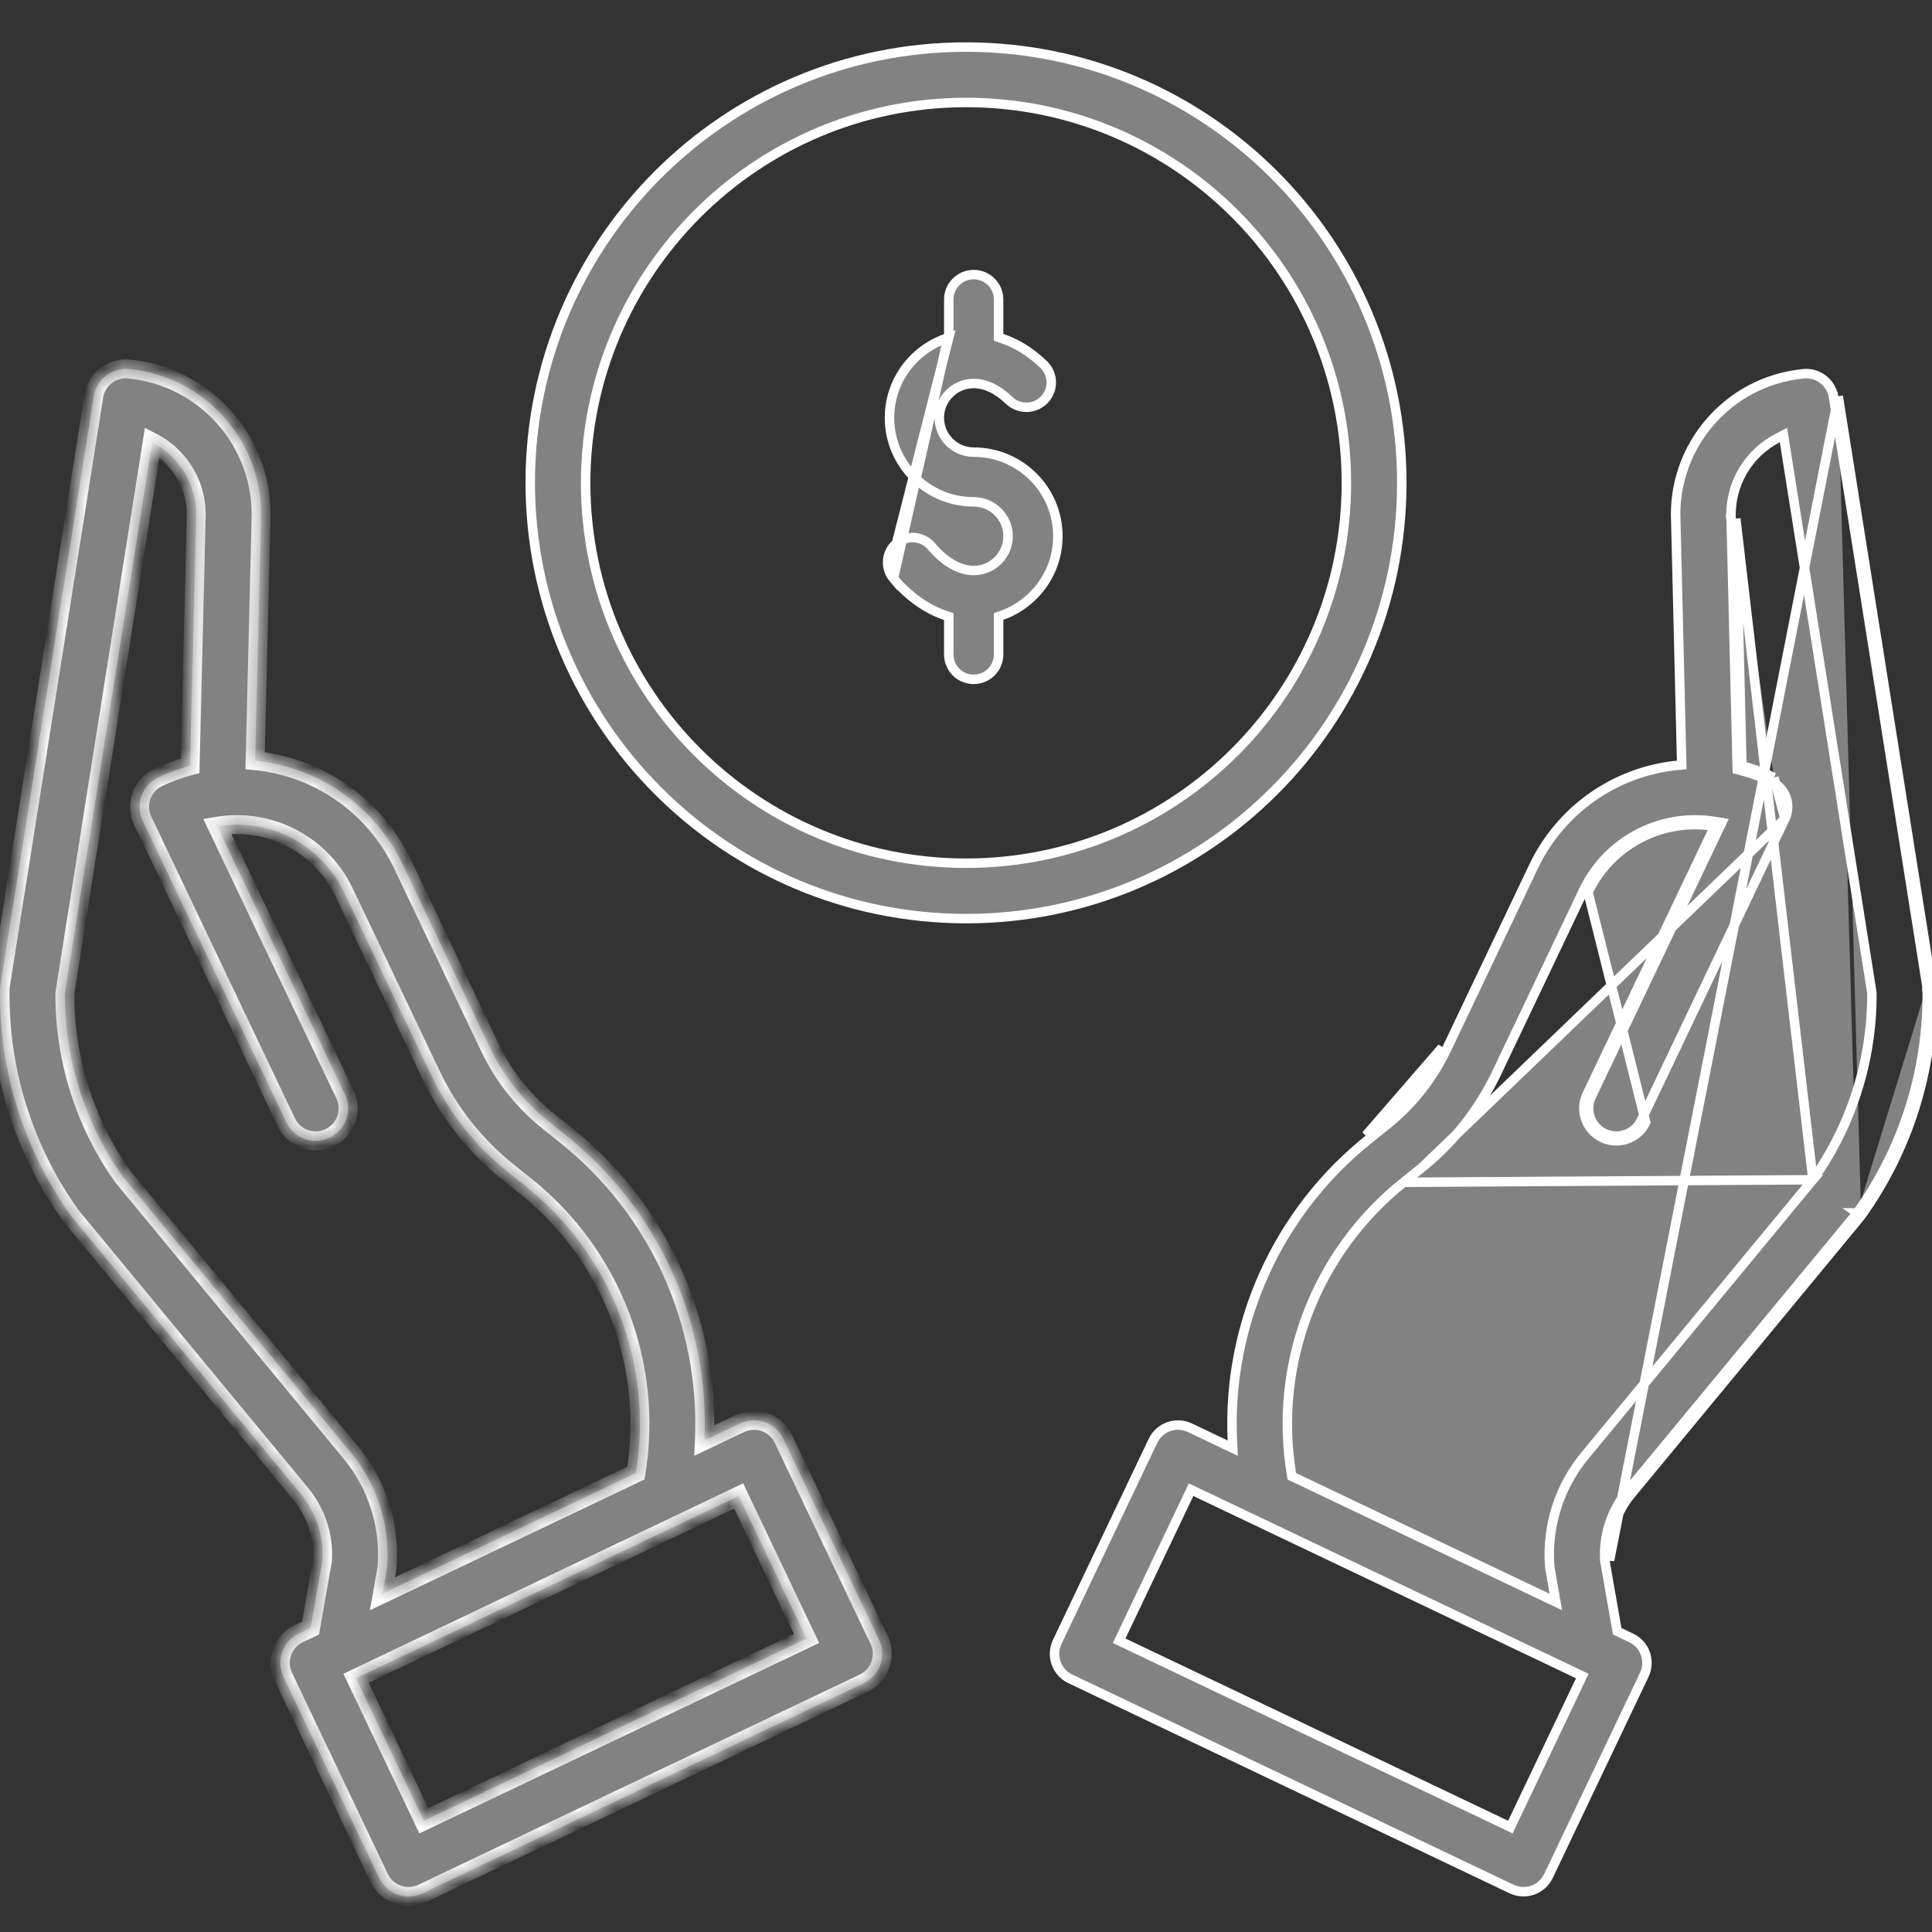
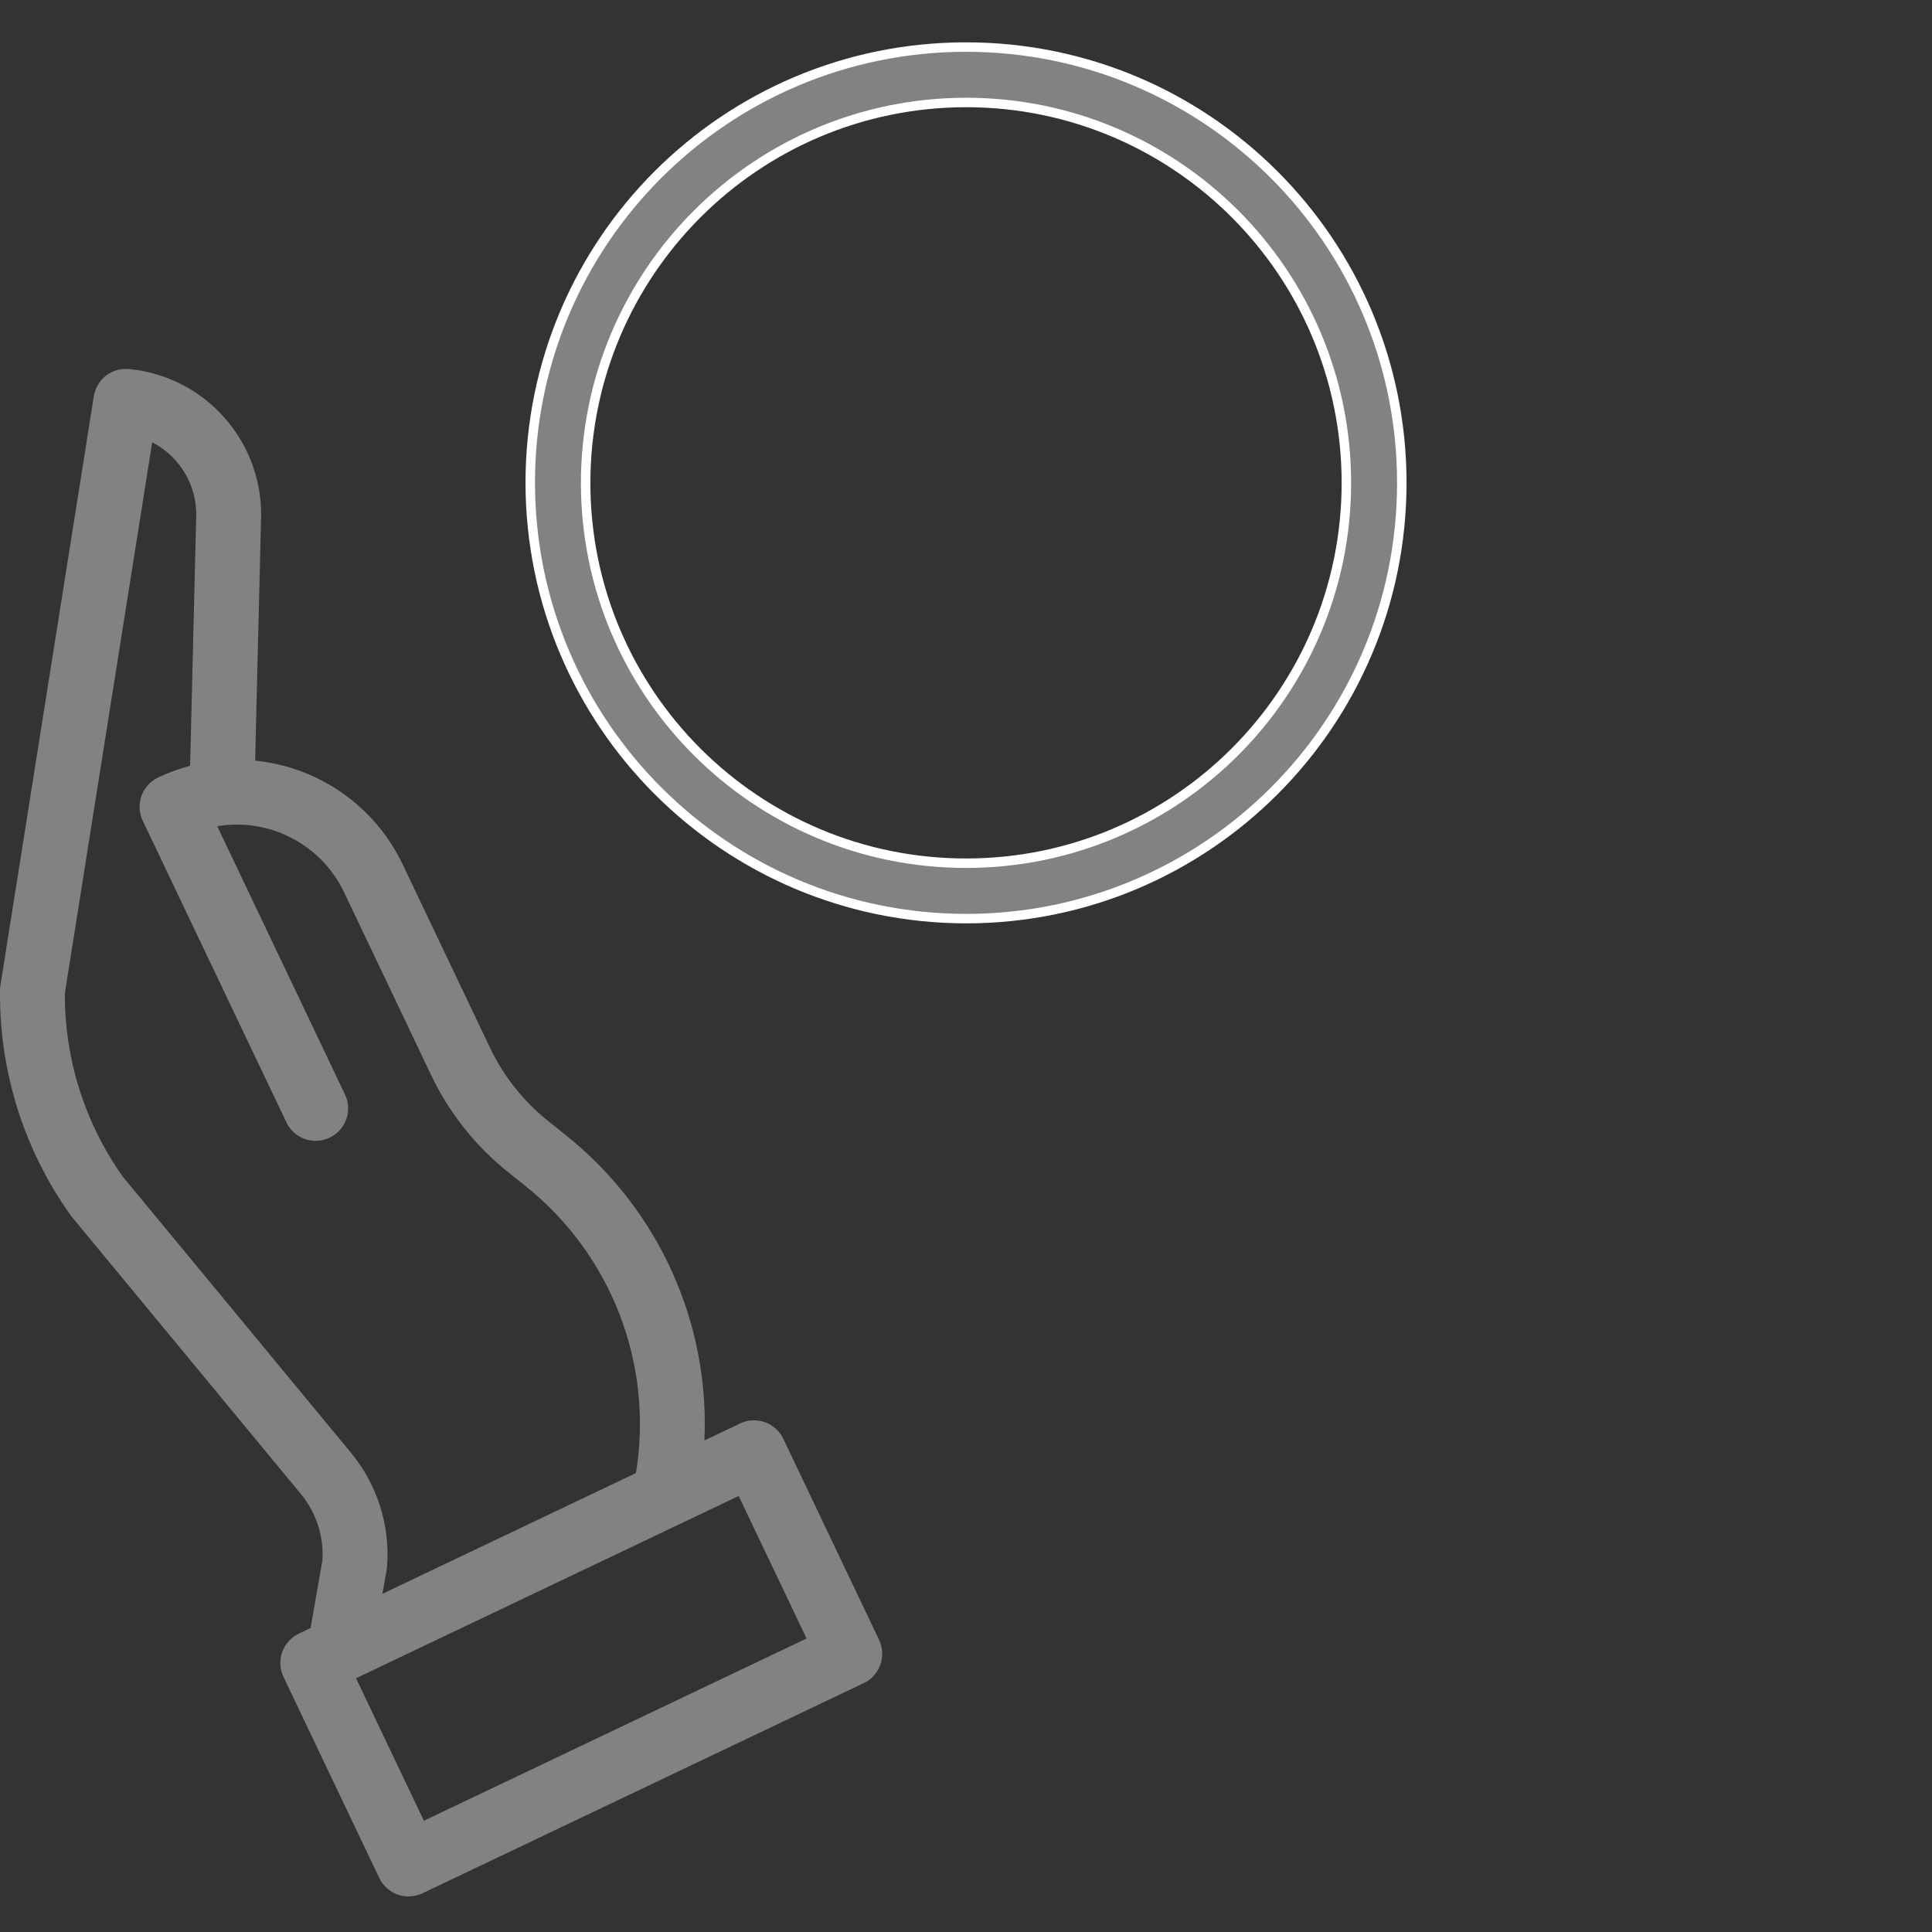
<svg xmlns="http://www.w3.org/2000/svg" width="102" height="102" viewBox="0 0 102 102" fill="none">
  <rect x="0" y="0" width="102" height="102" fill="#333333" stroke="none" />
  <g clip-path="url(#clip0)">
-     <path d="M98.257 64.18C100.743 60.708 102.054 56.531 101.998 52.26C101.997 52.179 101.99 52.099 101.977 52.019M98.257 64.18L98.055 64.032C98.054 64.033 98.054 64.033 98.054 64.033M98.257 64.18L98.053 64.034C98.053 64.034 98.054 64.034 98.054 64.033M98.257 64.18C98.234 64.211 98.21 64.241 98.186 64.27L86.122 78.869C85.308 79.849 84.899 81.103 84.977 82.375L97.049 20.92M98.054 64.033C100.509 60.605 101.803 56.481 101.748 52.264L101.748 52.263C101.747 52.195 101.741 52.127 101.73 52.057M98.054 64.033C98.034 64.06 98.014 64.085 97.994 64.111L97.993 64.111L85.93 78.709C85.075 79.738 84.646 81.055 84.728 82.39L84.728 82.404L84.731 82.418L85.358 85.996L85.38 86.123L85.497 86.178L86.118 86.473C86.847 86.82 87.157 87.693 86.809 88.422L81.753 99.039L81.753 99.039C81.587 99.389 81.288 99.659 80.922 99.789C80.556 99.918 80.154 99.897 79.805 99.73L79.804 99.73L56.508 88.635L56.508 88.635C55.778 88.288 55.469 87.415 55.816 86.685L60.872 76.07L60.872 76.07C61.219 75.341 62.092 75.031 62.821 75.378L64.705 76.276L65.082 76.455L65.062 76.038C64.781 69.89 67.462 63.977 72.273 60.139L72.273 60.138L73.232 59.37L73.232 59.369C74.557 58.304 75.627 56.953 76.36 55.418L76.36 55.418L80.971 45.736C82.393 42.755 85.27 40.734 88.556 40.407L88.787 40.384L88.781 40.152L88.474 27.534L88.474 27.534L88.473 27.528C88.279 23.546 91.246 20.114 95.215 19.732L95.215 19.732C95.985 19.656 96.68 20.194 96.802 20.959M101.73 52.057L101.73 52.058L101.977 52.019M101.73 52.057L101.977 52.019M101.73 52.057L96.802 20.959M101.977 52.019L97.049 20.92M97.049 20.92L96.802 20.959M97.049 20.92L96.802 20.959L96.802 20.959M95.708 62.286L95.702 62.293L83.675 76.846L83.675 76.847C82.322 78.479 81.655 80.575 81.817 82.689L81.817 82.69C81.821 82.74 81.826 82.785 81.835 82.83L81.836 82.834L81.836 82.834L82.058 84.102L82.142 84.579L81.704 84.371L68.32 77.997L68.202 77.94L68.18 77.811C67.225 71.987 69.49 66.101 74.104 62.42L95.708 62.286ZM95.708 62.286L95.713 62.278M95.708 62.286L95.713 62.278M95.713 62.278C97.757 59.403 98.846 55.958 98.825 52.43L98.825 52.411L98.822 52.392L94.212 23.311L94.157 22.969L93.85 23.128C92.263 23.947 91.302 25.621 91.395 27.405L91.396 27.413L91.396 27.419C91.396 27.418 91.396 27.419 91.396 27.419C91.396 27.419 91.396 27.42 91.396 27.421L91.397 27.436H91.396L91.397 27.442L91.714 40.437L91.719 40.625L91.901 40.673C92.467 40.822 93.017 41.023 93.546 41.275L93.654 41.049M95.713 62.278L91.647 27.436M91.647 27.436L91.964 40.431C92.546 40.584 93.111 40.791 93.654 41.049M91.647 27.436C91.647 27.421 91.647 27.406 91.645 27.392L91.647 27.436ZM93.654 41.049L93.546 41.275C94.275 41.622 94.585 42.495 94.238 43.224M93.654 41.049L94.238 43.224M94.238 43.224C94.238 43.224 94.238 43.224 94.238 43.224L86.659 59.138L86.658 59.139C86.436 59.614 85.976 59.933 85.453 59.975L85.453 59.975C84.93 60.018 84.424 59.777 84.128 59.344C83.832 58.911 83.789 58.354 84.017 57.881L84.018 57.88L90.758 43.729L90.901 43.43L90.574 43.375C87.706 42.894 84.867 44.37 83.613 46.993L83.612 46.994L79.002 56.675C78.078 58.608 76.731 60.309 75.061 61.651L94.238 43.224ZM73.075 59.175L72.117 59.943L76.134 55.31C75.418 56.811 74.371 58.133 73.075 59.175ZM79.514 96.353L79.74 96.461L79.847 96.235L83.431 88.711L83.538 88.485L83.312 88.378L63.109 78.755L62.883 78.648L62.776 78.874L59.193 86.397L59.086 86.623L59.311 86.73L79.514 96.353ZM75.061 61.652L74.104 62.42L75.061 61.652ZM85.473 60.224C86.085 60.175 86.624 59.801 86.885 59.246L83.838 47.101C85.006 44.657 87.605 43.249 90.274 43.584L90.307 43.514L90.533 43.621L90.491 43.868C90.468 43.864 90.444 43.86 90.421 43.856L83.792 57.772C83.525 58.326 83.575 58.979 83.922 59.486C84.269 59.992 84.861 60.274 85.473 60.224Z" fill="#828282" stroke="white" stroke-width="0.5" />
    <mask id="path-3-inside-1" fill="white">
-       <path d="M3.814 64.27L15.879 78.869C16.691 79.849 17.101 81.103 17.023 82.375L16.396 85.952L15.777 86.248C14.922 86.654 14.56 87.676 14.966 88.53L20.022 99.146C20.217 99.556 20.568 99.872 20.996 100.024C21.424 100.176 21.895 100.152 22.305 99.956L45.601 88.861C46.456 88.454 46.818 87.432 46.411 86.578L41.355 75.962C40.949 75.108 39.927 74.745 39.073 75.153L37.189 76.049C37.474 69.82 34.758 63.832 29.885 59.942L28.925 59.174C27.629 58.132 26.584 56.811 25.867 55.31L21.256 45.629C19.797 42.569 16.844 40.494 13.47 40.158L13.778 27.541C13.979 23.426 10.912 19.878 6.811 19.483C5.909 19.394 5.095 20.024 4.953 20.92L0.023 52.019C0.01 52.099 0.003 52.179 0.002 52.26C-0.054 56.531 1.257 60.708 3.744 64.18C3.767 64.211 3.79 64.241 3.814 64.27ZM42.583 86.504L22.379 96.127L18.796 88.603L38.999 78.981L42.583 86.504ZM8.036 23.35C9.536 24.124 10.444 25.706 10.356 27.391C10.356 27.406 10.356 27.421 10.354 27.436L10.037 40.431C9.456 40.584 8.89 40.791 8.347 41.048C7.493 41.455 7.13 42.477 7.537 43.331L15.116 59.245C15.377 59.801 15.915 60.175 16.527 60.224C17.14 60.274 17.732 59.992 18.079 59.486C18.426 58.979 18.475 58.325 18.208 57.772L11.469 43.621C14.227 43.159 16.958 44.579 18.163 47.103L22.774 56.784C23.715 58.751 25.084 60.482 26.784 61.847L27.742 62.616C32.285 66.24 34.515 72.036 33.574 77.771L20.19 84.145L20.413 82.877C20.423 82.821 20.43 82.765 20.435 82.708C20.602 80.529 19.914 78.37 18.52 76.687L6.492 62.133C4.478 59.301 3.405 55.907 3.425 52.432L8.036 23.35Z" />
-     </mask>
+       </mask>
    <path d="M3.814 64.27L15.879 78.869C16.691 79.849 17.101 81.103 17.023 82.375L16.396 85.952L15.777 86.248C14.922 86.654 14.56 87.676 14.966 88.53L20.022 99.146C20.217 99.556 20.568 99.872 20.996 100.024C21.424 100.176 21.895 100.152 22.305 99.956L45.601 88.861C46.456 88.454 46.818 87.432 46.411 86.578L41.355 75.962C40.949 75.108 39.927 74.745 39.073 75.153L37.189 76.049C37.474 69.82 34.758 63.832 29.885 59.942L28.925 59.174C27.629 58.132 26.584 56.811 25.867 55.31L21.256 45.629C19.797 42.569 16.844 40.494 13.47 40.158L13.778 27.541C13.979 23.426 10.912 19.878 6.811 19.483C5.909 19.394 5.095 20.024 4.953 20.92L0.023 52.019C0.01 52.099 0.003 52.179 0.002 52.26C-0.054 56.531 1.257 60.708 3.744 64.18C3.767 64.211 3.79 64.241 3.814 64.27ZM42.583 86.504L22.379 96.127L18.796 88.603L38.999 78.981L42.583 86.504ZM8.036 23.35C9.536 24.124 10.444 25.706 10.356 27.391C10.356 27.406 10.356 27.421 10.354 27.436L10.037 40.431C9.456 40.584 8.89 40.791 8.347 41.048C7.493 41.455 7.13 42.477 7.537 43.331L15.116 59.245C15.377 59.801 15.915 60.175 16.527 60.224C17.14 60.274 17.732 59.992 18.079 59.486C18.426 58.979 18.475 58.325 18.208 57.772L11.469 43.621C14.227 43.159 16.958 44.579 18.163 47.103L22.774 56.784C23.715 58.751 25.084 60.482 26.784 61.847L27.742 62.616C32.285 66.24 34.515 72.036 33.574 77.771L20.19 84.145L20.413 82.877C20.423 82.821 20.43 82.765 20.435 82.708C20.602 80.529 19.914 78.37 18.52 76.687L6.492 62.133C4.478 59.301 3.405 55.907 3.425 52.432L8.036 23.35Z" fill="#828282" />
    <path d="M15.879 78.869L15.493 79.188L15.494 79.188L15.879 78.869ZM17.023 82.375L17.516 82.461L17.521 82.433L17.523 82.405L17.023 82.375ZM16.396 85.952L16.611 86.404L16.844 86.293L16.889 86.039L16.396 85.952ZM15.777 86.248L15.991 86.699L15.992 86.699L15.777 86.248ZM14.966 88.53L14.515 88.745L14.515 88.745L14.966 88.53ZM20.022 99.146L20.474 98.932L20.474 98.931L20.022 99.146ZM20.996 100.024L20.828 100.496L20.829 100.496L20.996 100.024ZM22.305 99.956L22.09 99.504L22.089 99.505L22.305 99.956ZM45.601 88.861L45.386 88.409L45.386 88.409L45.601 88.861ZM46.411 86.578L46.863 86.363L46.863 86.363L46.411 86.578ZM41.355 75.962L40.904 76.177L40.904 76.177L41.355 75.962ZM39.073 75.153L39.288 75.604L39.288 75.604L39.073 75.153ZM37.189 76.049L36.689 76.026L36.651 76.859L37.404 76.501L37.189 76.049ZM29.885 59.942L29.572 60.333L29.573 60.333L29.885 59.942ZM28.925 59.174L28.612 59.563L28.613 59.564L28.925 59.174ZM25.867 55.31L25.416 55.525L25.416 55.526L25.867 55.31ZM21.256 45.629L21.707 45.414L21.707 45.414L21.256 45.629ZM13.47 40.158L12.97 40.146L12.959 40.61L13.421 40.656L13.47 40.158ZM13.778 27.541L13.278 27.517L13.278 27.529L13.778 27.541ZM6.811 19.483L6.762 19.98L6.763 19.981L6.811 19.483ZM4.953 20.92L4.459 20.841L4.459 20.841L4.953 20.92ZM0.023 52.019L0.517 52.101L0.517 52.097L0.023 52.019ZM0.002 52.26L-0.498 52.25L-0.498 52.254L0.002 52.26ZM3.744 64.18L3.338 64.471L3.34 64.474L3.744 64.18ZM42.583 86.504L42.798 86.956L43.249 86.741L43.034 86.289L42.583 86.504ZM22.379 96.127L21.927 96.342L22.142 96.794L22.594 96.579L22.379 96.127ZM18.796 88.603L18.581 88.152L18.129 88.367L18.344 88.818L18.796 88.603ZM38.999 78.981L39.451 78.766L39.236 78.315L38.784 78.53L38.999 78.981ZM8.036 23.35L8.265 22.906L7.65 22.588L7.542 23.272L8.036 23.35ZM10.356 27.391L9.856 27.365L9.856 27.378V27.391H10.356ZM10.354 27.436L9.857 27.381L9.855 27.402L9.854 27.424L10.354 27.436ZM10.037 40.431L10.164 40.914L10.528 40.819L10.537 40.443L10.037 40.431ZM8.347 41.048L8.133 40.596L8.132 40.597L8.347 41.048ZM7.537 43.331L7.989 43.116L7.989 43.116L7.537 43.331ZM15.116 59.245L15.569 59.032L15.567 59.03L15.116 59.245ZM16.527 60.224L16.568 59.726L16.568 59.726L16.527 60.224ZM18.079 59.486L18.491 59.769L18.491 59.768L18.079 59.486ZM18.208 57.772L17.757 57.987L17.758 57.989L18.208 57.772ZM11.469 43.621L11.386 43.128L10.732 43.238L11.017 43.836L11.469 43.621ZM18.163 47.103L18.615 46.888L18.614 46.887L18.163 47.103ZM22.774 56.784L22.323 56.999L22.323 56.999L22.774 56.784ZM26.784 61.847L26.47 62.237L26.471 62.237L26.784 61.847ZM27.742 62.616L27.429 63.006L27.43 63.007L27.742 62.616ZM33.574 77.771L33.789 78.222L34.025 78.11L34.068 77.852L33.574 77.771ZM20.19 84.145L19.698 84.059L19.53 85.013L20.405 84.597L20.19 84.145ZM20.413 82.877L19.921 82.789L19.92 82.791L20.413 82.877ZM20.435 82.708L20.933 82.752L20.933 82.747L20.435 82.708ZM18.52 76.687L18.134 77.006L18.135 77.006L18.52 76.687ZM6.492 62.133L6.085 62.423L6.095 62.438L6.107 62.452L6.492 62.133ZM3.425 52.432L2.932 52.353L2.926 52.391L2.925 52.429L3.425 52.432ZM3.429 64.588L15.493 79.188L16.264 78.55L4.2 63.952L3.429 64.588ZM15.494 79.188C16.226 80.07 16.594 81.199 16.524 82.344L17.523 82.405C17.608 81.006 17.157 79.628 16.263 78.55L15.494 79.188ZM16.531 82.288L15.904 85.866L16.889 86.039L17.516 82.461L16.531 82.288ZM16.181 85.501L15.562 85.796L15.992 86.699L16.611 86.404L16.181 85.501ZM15.562 85.796C14.457 86.321 13.99 87.642 14.515 88.745L15.418 88.315C15.13 87.71 15.386 86.987 15.991 86.699L15.562 85.796ZM14.515 88.745L19.571 99.361L20.474 98.931L15.418 88.315L14.515 88.745ZM19.571 99.361C19.823 99.891 20.275 100.299 20.828 100.496L21.163 99.553C20.86 99.445 20.612 99.222 20.474 98.932L19.571 99.361ZM20.829 100.496C21.382 100.691 21.99 100.66 22.52 100.407L22.089 99.505C21.799 99.643 21.466 99.66 21.162 99.553L20.829 100.496ZM22.52 100.407L45.816 89.312L45.386 88.409L22.09 99.504L22.52 100.407ZM45.816 89.312C46.92 88.787 47.388 87.466 46.863 86.363L45.96 86.793C46.248 87.398 45.991 88.122 45.386 88.409L45.816 89.312ZM46.863 86.363L41.806 75.747L40.904 76.177L45.96 86.793L46.863 86.363ZM41.806 75.747C41.281 74.644 39.961 74.175 38.858 74.701L39.288 75.604C39.892 75.316 40.616 75.572 40.904 76.177L41.806 75.747ZM38.858 74.701L36.974 75.598L37.404 76.501L39.288 75.604L38.858 74.701ZM37.688 76.072C37.981 69.683 35.196 63.541 30.197 59.551L29.573 60.333C34.321 64.123 36.967 69.957 36.689 76.026L37.688 76.072ZM30.197 59.552L29.238 58.783L28.613 59.564L29.572 60.333L30.197 59.552ZM29.239 58.784C28.001 57.789 27.003 56.528 26.318 55.095L25.416 55.526C26.165 57.094 27.257 58.474 28.612 59.563L29.239 58.784ZM26.319 55.095L21.707 45.414L20.804 45.844L25.416 55.525L26.319 55.095ZM21.707 45.414C20.172 42.195 17.067 40.013 13.52 39.661L13.421 40.656C16.62 40.974 19.421 42.942 20.805 45.844L21.707 45.414ZM13.97 40.17L14.278 27.553L13.278 27.529L12.97 40.146L13.97 40.17ZM14.277 27.566C14.492 23.184 11.226 19.406 6.859 18.985L6.763 19.981C10.598 20.351 13.467 23.668 13.278 27.517L14.277 27.566ZM6.86 18.985C5.694 18.871 4.642 19.685 4.459 20.841L5.446 20.998C5.547 20.363 6.124 19.918 6.762 19.98L6.86 18.985ZM4.459 20.841L-0.47 51.94L0.517 52.097L5.446 20.998L4.459 20.841ZM-0.47 51.936C-0.488 52.043 -0.496 52.148 -0.498 52.25L0.502 52.27C0.503 52.21 0.508 52.154 0.517 52.101L-0.47 51.936ZM-0.498 52.254C-0.556 56.631 0.788 60.912 3.338 64.471L4.151 63.889C1.726 60.503 0.447 56.431 0.502 52.267L-0.498 52.254ZM3.34 64.474C3.369 64.514 3.398 64.552 3.429 64.589L4.199 63.951C4.182 63.93 4.165 63.908 4.148 63.885L3.34 64.474ZM42.368 86.053L22.164 95.676L22.594 96.579L42.798 86.956L42.368 86.053ZM22.83 95.912L19.247 88.388L18.344 88.818L21.927 96.342L22.83 95.912ZM19.011 89.055L39.214 79.433L38.784 78.53L18.581 88.152L19.011 89.055ZM38.548 79.196L42.131 86.719L43.034 86.289L39.451 78.766L38.548 79.196ZM7.807 23.794C9.132 24.479 9.934 25.876 9.856 27.365L10.855 27.417C10.953 25.535 9.94 23.77 8.265 22.906L7.807 23.794ZM9.856 27.391C9.856 27.395 9.856 27.397 9.856 27.399C9.856 27.4 9.856 27.4 9.856 27.399C9.856 27.398 9.856 27.391 9.857 27.381L10.851 27.491C10.856 27.444 10.856 27.401 10.856 27.391H9.856ZM9.854 27.424L9.537 40.419L10.537 40.443L10.854 27.448L9.854 27.424ZM9.91 39.947C9.299 40.108 8.703 40.325 8.133 40.596L8.561 41.5C9.076 41.256 9.613 41.06 10.164 40.914L9.91 39.947ZM8.132 40.597C7.029 41.123 6.56 42.443 7.086 43.546L7.989 43.116C7.701 42.512 7.957 41.788 8.562 41.499L8.132 40.597ZM7.086 43.546L14.664 59.46L15.567 59.03L7.989 43.116L7.086 43.546ZM14.663 59.457C15 60.175 15.696 60.659 16.487 60.722L16.568 59.726C16.135 59.691 15.753 59.426 15.569 59.032L14.663 59.457ZM16.487 60.722C17.278 60.787 18.043 60.422 18.491 59.769L17.666 59.203C17.421 59.561 17.001 59.761 16.568 59.726L16.487 60.722ZM18.491 59.768C18.94 59.114 19.003 58.269 18.659 57.555L17.758 57.989C17.947 58.381 17.912 58.844 17.666 59.203L18.491 59.768ZM18.66 57.557L11.92 43.406L11.017 43.836L17.757 57.987L18.66 57.557ZM11.552 44.114C14.09 43.689 16.603 44.996 17.712 47.318L18.614 46.887C17.313 44.162 14.364 42.629 11.386 43.128L11.552 44.114ZM17.712 47.318L22.323 56.999L23.226 56.569L18.615 46.888L17.712 47.318ZM22.323 56.999C23.296 59.034 24.713 60.824 26.47 62.237L27.097 61.458C25.456 60.139 24.133 58.467 23.226 56.568L22.323 56.999ZM26.471 62.237L27.429 63.006L28.055 62.226L27.096 61.457L26.471 62.237ZM27.43 63.007C31.831 66.518 33.992 72.133 33.081 77.69L34.068 77.852C35.038 71.938 32.738 65.962 28.054 62.225L27.43 63.007ZM33.359 77.32L19.975 83.694L20.405 84.597L33.789 78.222L33.359 77.32ZM20.683 84.231L20.905 82.964L19.92 82.791L19.698 84.059L20.683 84.231ZM20.905 82.965C20.918 82.891 20.927 82.819 20.933 82.752L19.936 82.664C19.932 82.711 19.927 82.752 19.921 82.789L20.905 82.965ZM20.933 82.747C21.11 80.438 20.382 78.15 18.904 76.368L18.135 77.006C19.447 78.589 20.093 80.62 19.936 82.67L20.933 82.747ZM18.905 76.369L6.878 61.815L6.107 62.452L18.134 77.006L18.905 76.369ZM6.9 61.843C4.946 59.096 3.906 55.805 3.925 52.434L2.925 52.429C2.905 56.009 4.009 59.505 6.085 62.423L6.9 61.843ZM3.919 52.51L8.53 23.428L7.542 23.272L2.932 52.353L3.919 52.51Z" fill="white" mask="url(#path-3-inside-1)" />
    <path d="M51.001 5.41L51 5.41C39.915 5.423 30.932 14.406 30.919 25.491V25.492C30.919 36.583 39.91 45.573 51.001 45.573C62.092 45.573 71.082 36.583 71.082 25.492C71.082 14.401 62.092 5.41 51.001 5.41ZM74.008 25.492C74.008 38.198 63.707 48.498 51.001 48.499C38.3 48.485 28.009 38.192 27.994 25.491C27.994 12.785 38.294 2.485 51.001 2.485C63.707 2.485 74.008 12.785 74.008 25.492Z" fill="#828282" stroke="white" stroke-width="0.5" />
-     <path d="M50.091 17.818L49.924 17.877C48.199 18.487 46.961 20.132 46.961 22.059C46.961 24.504 48.954 26.495 51.406 26.495C52.407 26.495 53.221 27.307 53.221 28.307C53.221 29.307 52.407 30.119 51.406 30.119C50.634 30.119 49.848 29.639 49.183 28.848C48.715 28.293 47.886 28.222 47.329 28.688L50.091 17.818ZM50.091 17.818V17.641M50.091 17.818V17.641M50.091 17.641V15.81C50.091 15.086 50.679 14.498 51.406 14.498C52.132 14.498 52.721 15.086 52.721 15.81V17.63V17.811L52.892 17.867C53.572 18.092 54.335 18.507 55.102 19.248C55.623 19.752 55.637 20.582 55.132 21.103C54.627 21.623 53.794 21.637 53.272 21.133C52.691 20.572 52.047 20.246 51.406 20.246C50.405 20.246 49.591 21.059 49.591 22.059C49.591 23.058 50.406 23.871 51.406 23.871C53.858 23.871 55.851 25.861 55.851 28.307C55.851 30.233 54.613 31.878 52.888 32.489L52.721 32.548V32.725V34.555C52.721 35.279 52.133 35.867 51.406 35.867C50.679 35.867 50.091 35.279 50.091 34.555V32.732V32.552L49.92 32.495C48.928 32.162 47.98 31.5 47.169 30.537L47.169 30.537M50.091 17.641L47.169 30.537M47.169 30.537C46.702 29.982 46.773 29.155 47.329 28.688L47.169 30.537Z" fill="#828282" stroke="white" stroke-width="0.5" />
  </g>
  <defs>
    <clipPath id="clip0">
      <rect width="102" height="102" fill="white" />
    </clipPath>
  </defs>
</svg>